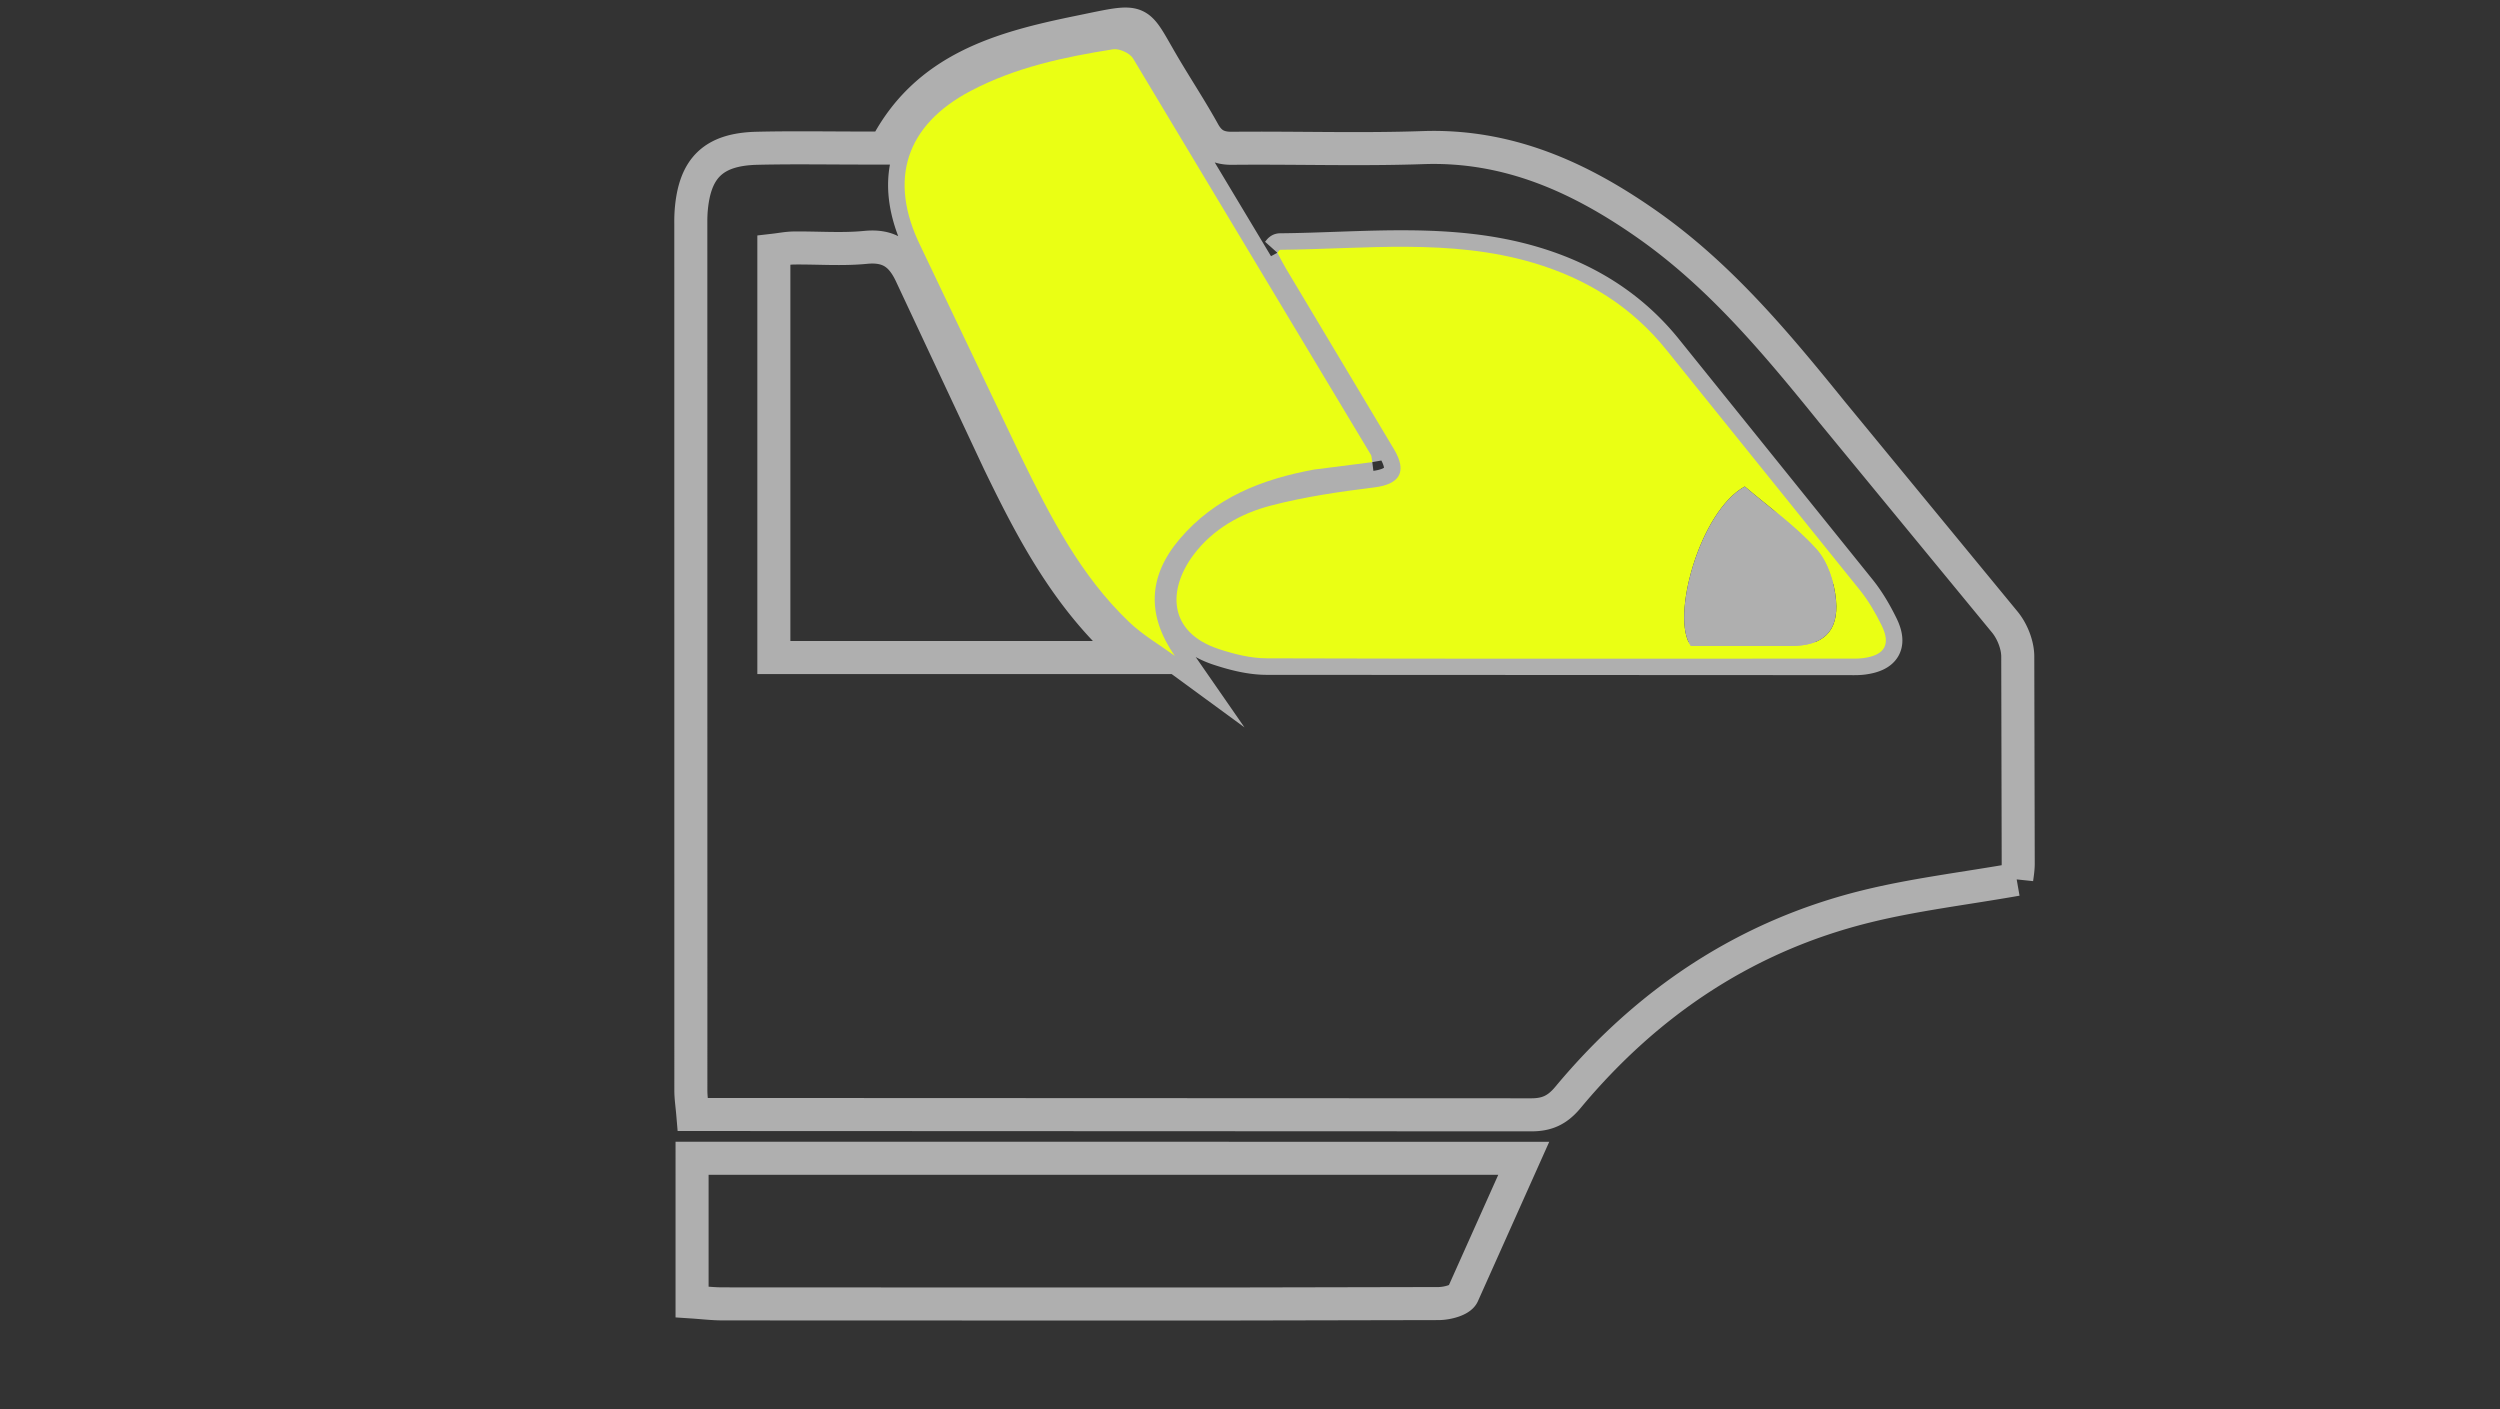
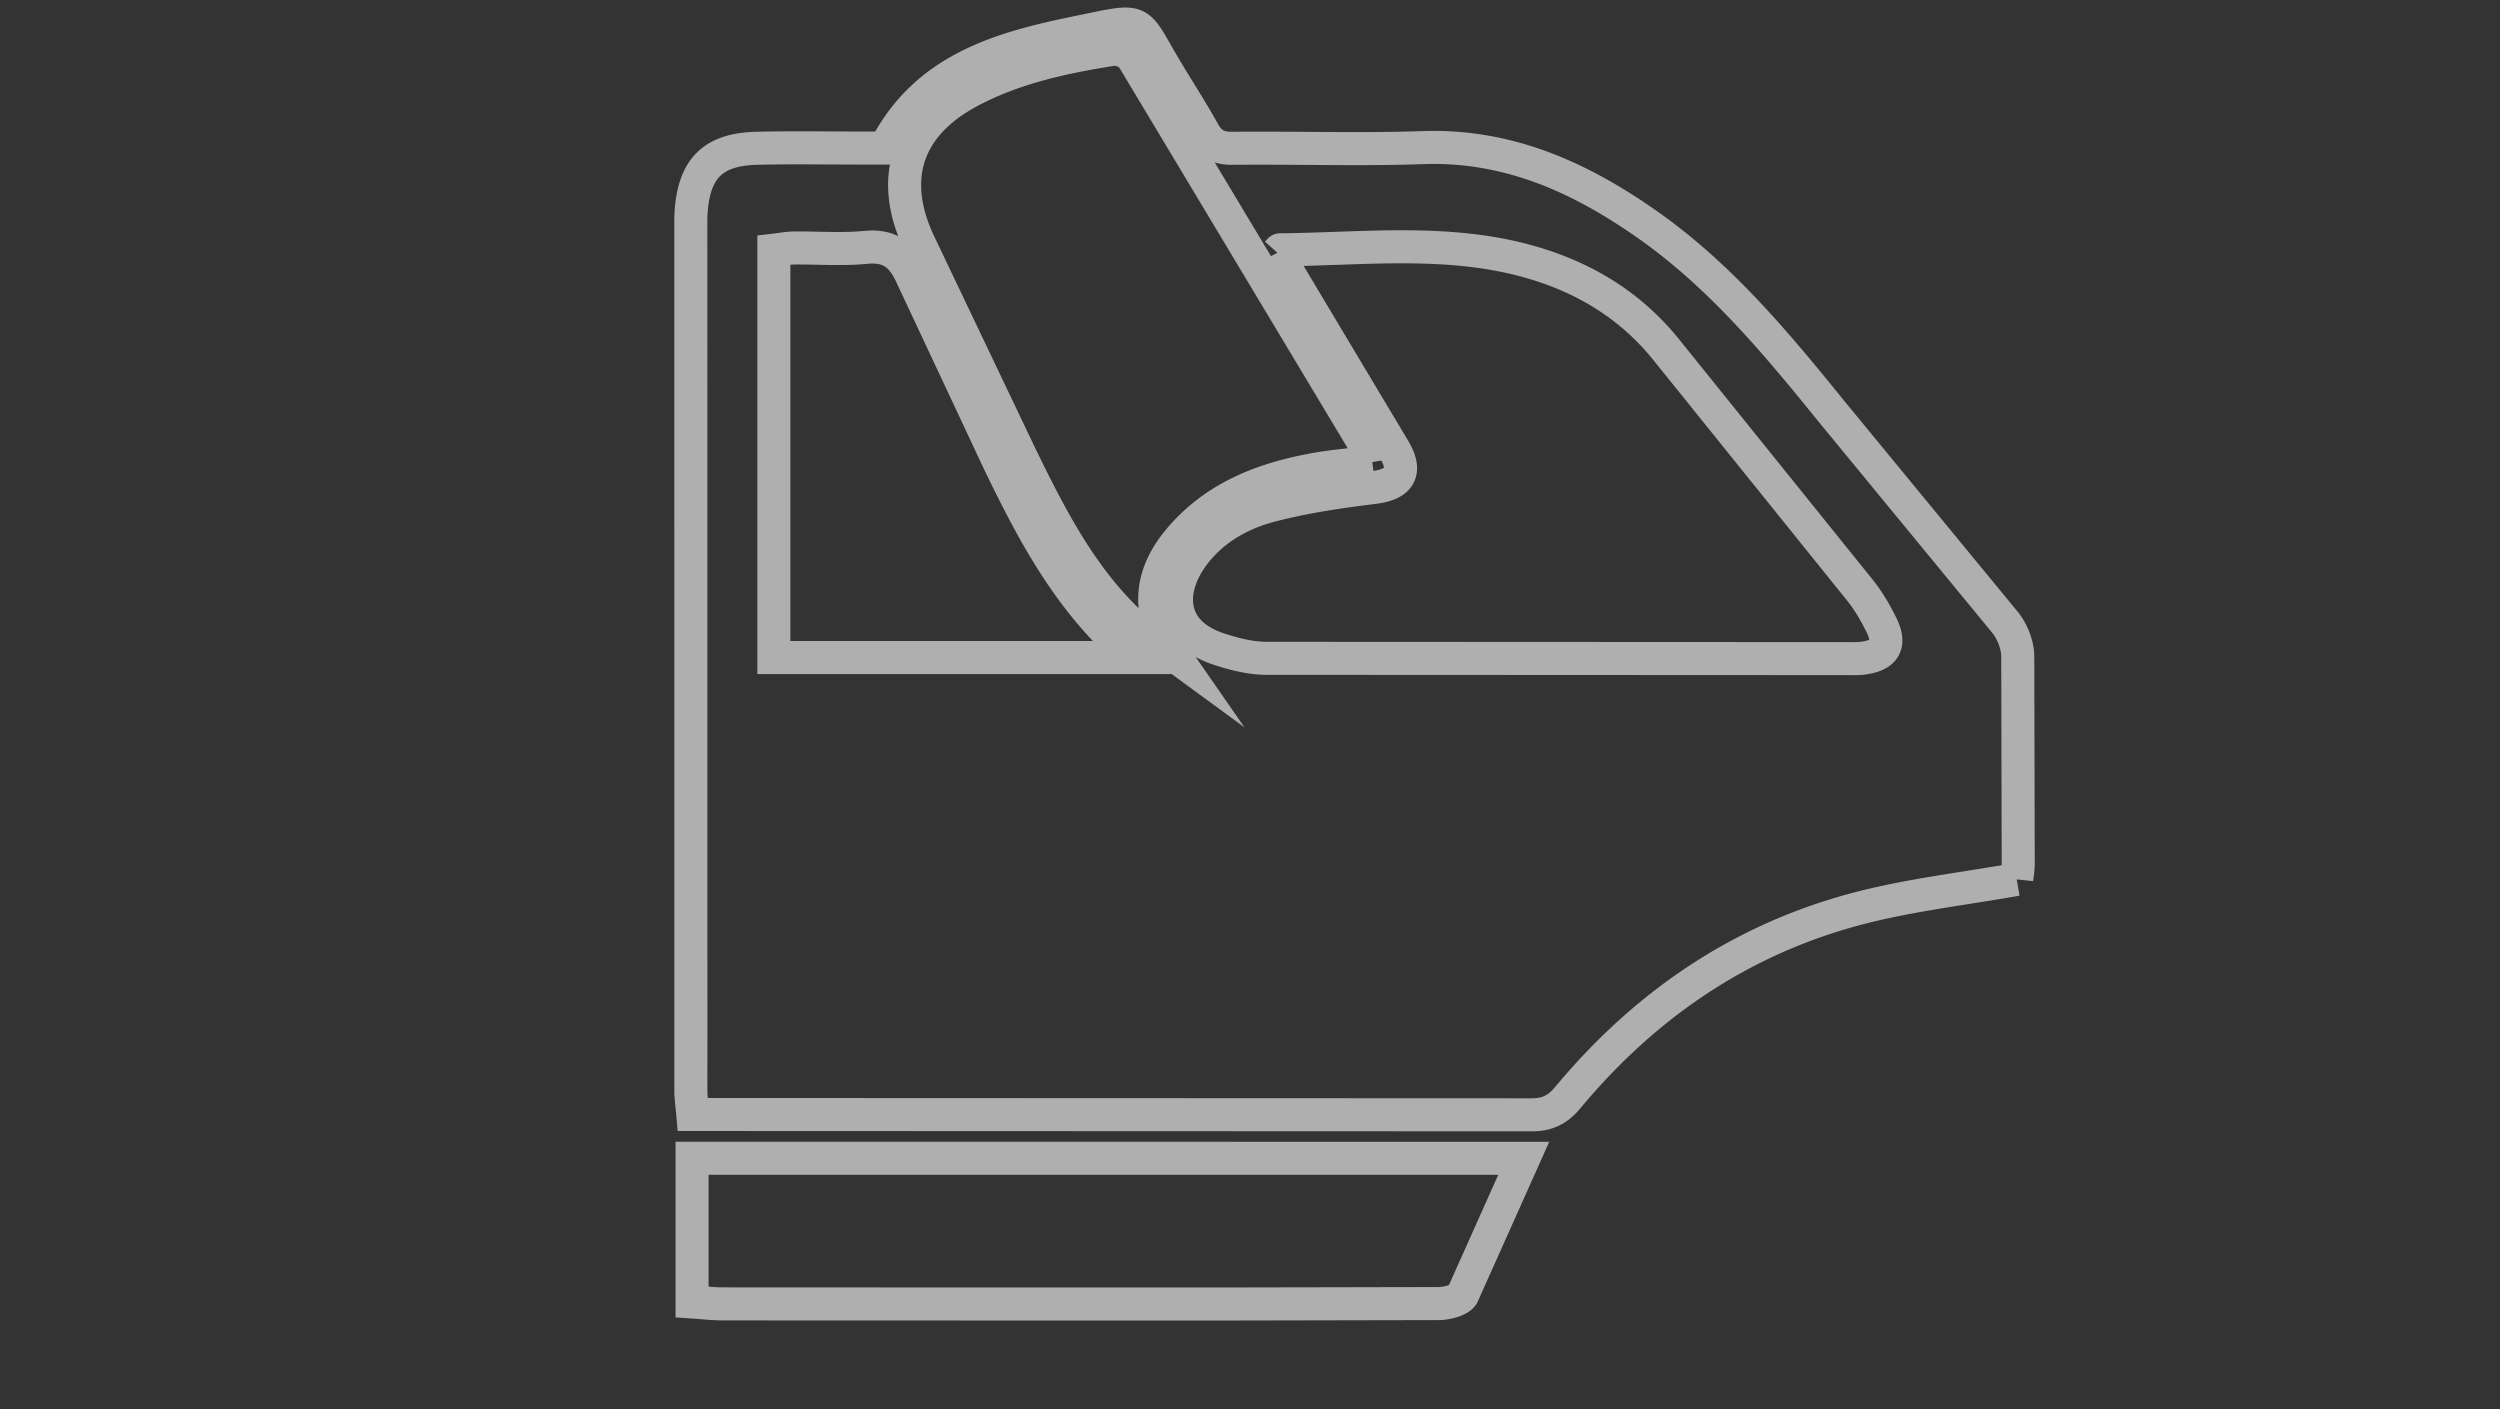
<svg xmlns="http://www.w3.org/2000/svg" viewBox="0 0 189.12 106.6">
  <rect x="0" y="0" width="189.12" height="106.6" fill="#333333" stroke="none" />
  <path d="M85.807 49.741c-4.882-4.145-7.64-9.416-10.238-14.781l-6.604-14.084c-.72-1.595-1.654-2.341-3.478-2.163-1.792.176-3.614.028-5.423.048-.502.006-1.001.106-1.523.166v30.814zm18.005-14.784c-.063-.358-.054-.466-.099-.542L85.711 4.415c-.243-.401-1.042-.76-1.51-.687-3.717.588-7.379 1.362-10.768 3.146-4.916 2.587-6.253 6.717-3.808 11.714l7.623 15.981c2.198 4.495 4.482 8.965 8.165 12.482 1.03.983 2.3 1.716 3.458 2.564-2.121-3.06-2.038-5.996.353-8.824 2.677-3.166 6.259-4.549 10.178-5.27 1.431-.264 2.891-.374 4.41-.563m-7.181-15.837c.186.347.387.755.619 1.144l8.209 13.73c1.016 1.711.418 2.64-1.5 2.877-2.634.325-5.284.711-7.845 1.382-2.268.594-4.356 1.772-5.813 3.702-1.957 2.595-1.996 5.861 1.905 7.146 1.159.382 2.405.696 3.612.699l43.868.022c.427 0 .861.019 1.283-.039 1.609-.221 2.084-1.025 1.372-2.476-.459-.935-.996-1.858-1.645-2.668l-14.601-18.126c-2.659-3.331-6.108-5.446-10.111-6.631-6.286-1.861-12.745-1.041-19.149-.985-.031 0-.061.064-.204.224m55.927 47.404c-3.982.699-7.724 1.142-11.352 2.036-9.136 2.249-16.597 7.253-22.591 14.452-.78.937-1.557 1.323-2.776 1.321l-60.892-.025h-2.537c-.061-.722-.148-1.273-.148-1.823l-.003-65.61a11.89 11.89 0 0 1 .022-.857c.239-3.303 1.669-4.724 4.985-4.803 2.714-.064 5.431-.016 8.147-.017h1.544c3.099-6.056 8.854-7.584 14.69-8.78 4.992-1.022 4.205-1.11 6.531 2.791.952 1.595 1.969 3.153 2.869 4.776.501.903 1.124 1.241 2.163 1.231 4.811-.049 9.629.115 14.436-.051 6.437-.223 11.871 2.239 16.964 5.814 5.53 3.881 9.786 9.006 13.989 14.202l13.072 15.89c.549.676.953 1.683.968 2.544l.035 15.722c-.001.464-.089.928-.116 1.187m-37.289 21.097l-4.613 10.31c-.205.428-1.189.673-1.815.68l-15.581.032c-12.865 0-25.73.001-38.595-.008-.742-.001-1.485-.091-2.311-.146V87.622z" fill="none" stroke="#afafaf" stroke-miterlimit="10" stroke-width="2.5" />
-   <path d="M131.987 36.803c-3.41 1.877-5.635 9.965-4.073 12.061l7.595-.001c2.377-.003 3.596-1.071 3.383-3.454-.119-1.338-.607-2.895-1.476-3.861-1.597-1.775-3.599-3.186-5.428-4.745M96.631 19.121c.143-.161.173-.224.204-.224 6.404-.056 12.863-.876 19.149.985 4.003 1.185 7.452 3.3 10.111 6.631l14.601 18.126c.649.81 1.187 1.733 1.645 2.668.712 1.451.237 2.255-1.372 2.476-.421.058-.856.039-1.283.039-14.624.004-29.246.023-43.868-.022-1.207-.003-2.453-.317-3.612-.699-3.901-1.285-3.863-4.551-1.905-7.146 1.456-1.931 3.545-3.108 5.813-3.702 2.561-.67 5.211-1.057 7.845-1.381 1.919-.237 2.517-1.166 1.501-2.877l-8.209-13.73c-.232-.389-.433-.797-.619-1.144m7.18 15.838l-4.41.563c-3.919.721-7.501 2.105-10.178 5.27-2.391 2.828-2.474 5.764-.353 8.825-1.159-.848-2.428-1.581-3.458-2.565-3.683-3.516-5.968-7.987-8.165-12.482l-7.624-15.98c-2.446-4.997-1.109-9.127 3.808-11.714 3.389-1.784 7.052-2.559 10.768-3.147.468-.073 1.266.286 1.51.687l18.002 30.001c.046.076.037.183.099.542" fill="#eaff14" fill-rule="evenodd" />
-   <path d="M131.987 36.803c1.83 1.56 3.831 2.971 5.428 4.746.869.966 1.357 2.523 1.476 3.861.213 2.382-1.005 3.451-3.383 3.454l-7.595.001c-1.562-2.096.663-10.184 4.073-12.061" fill="#afafaf" fill-rule="evenodd" />
</svg>